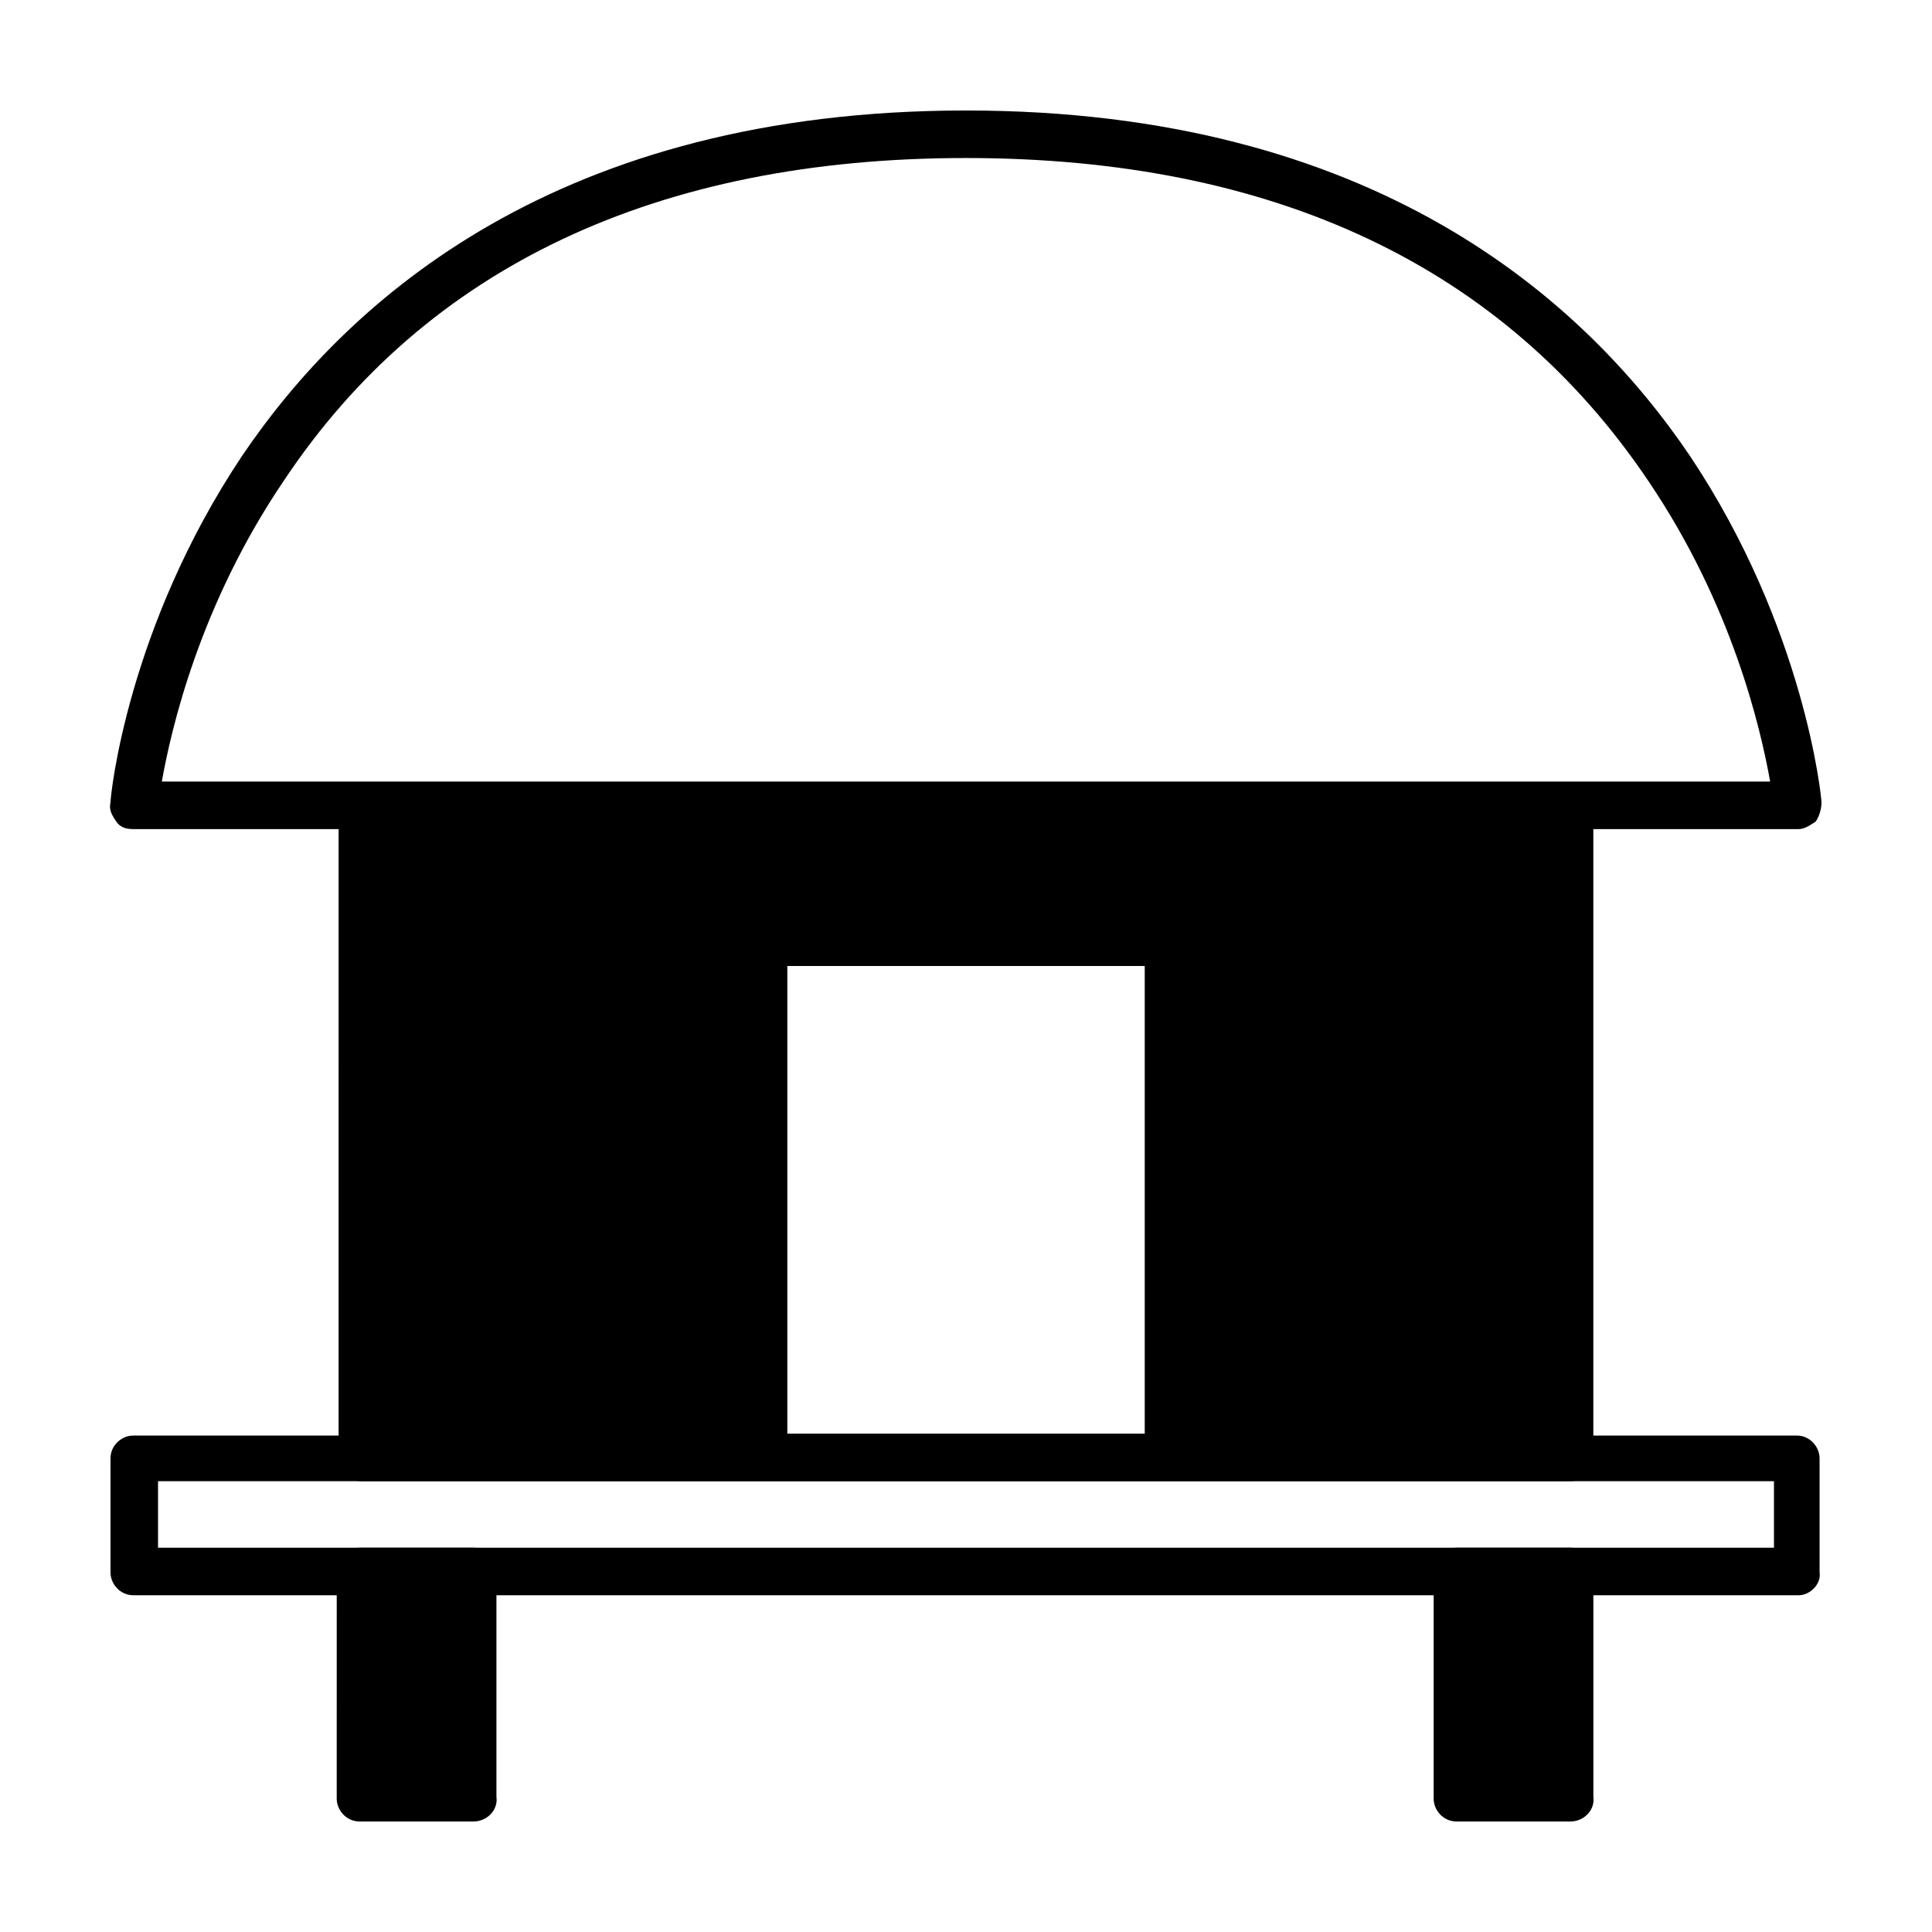
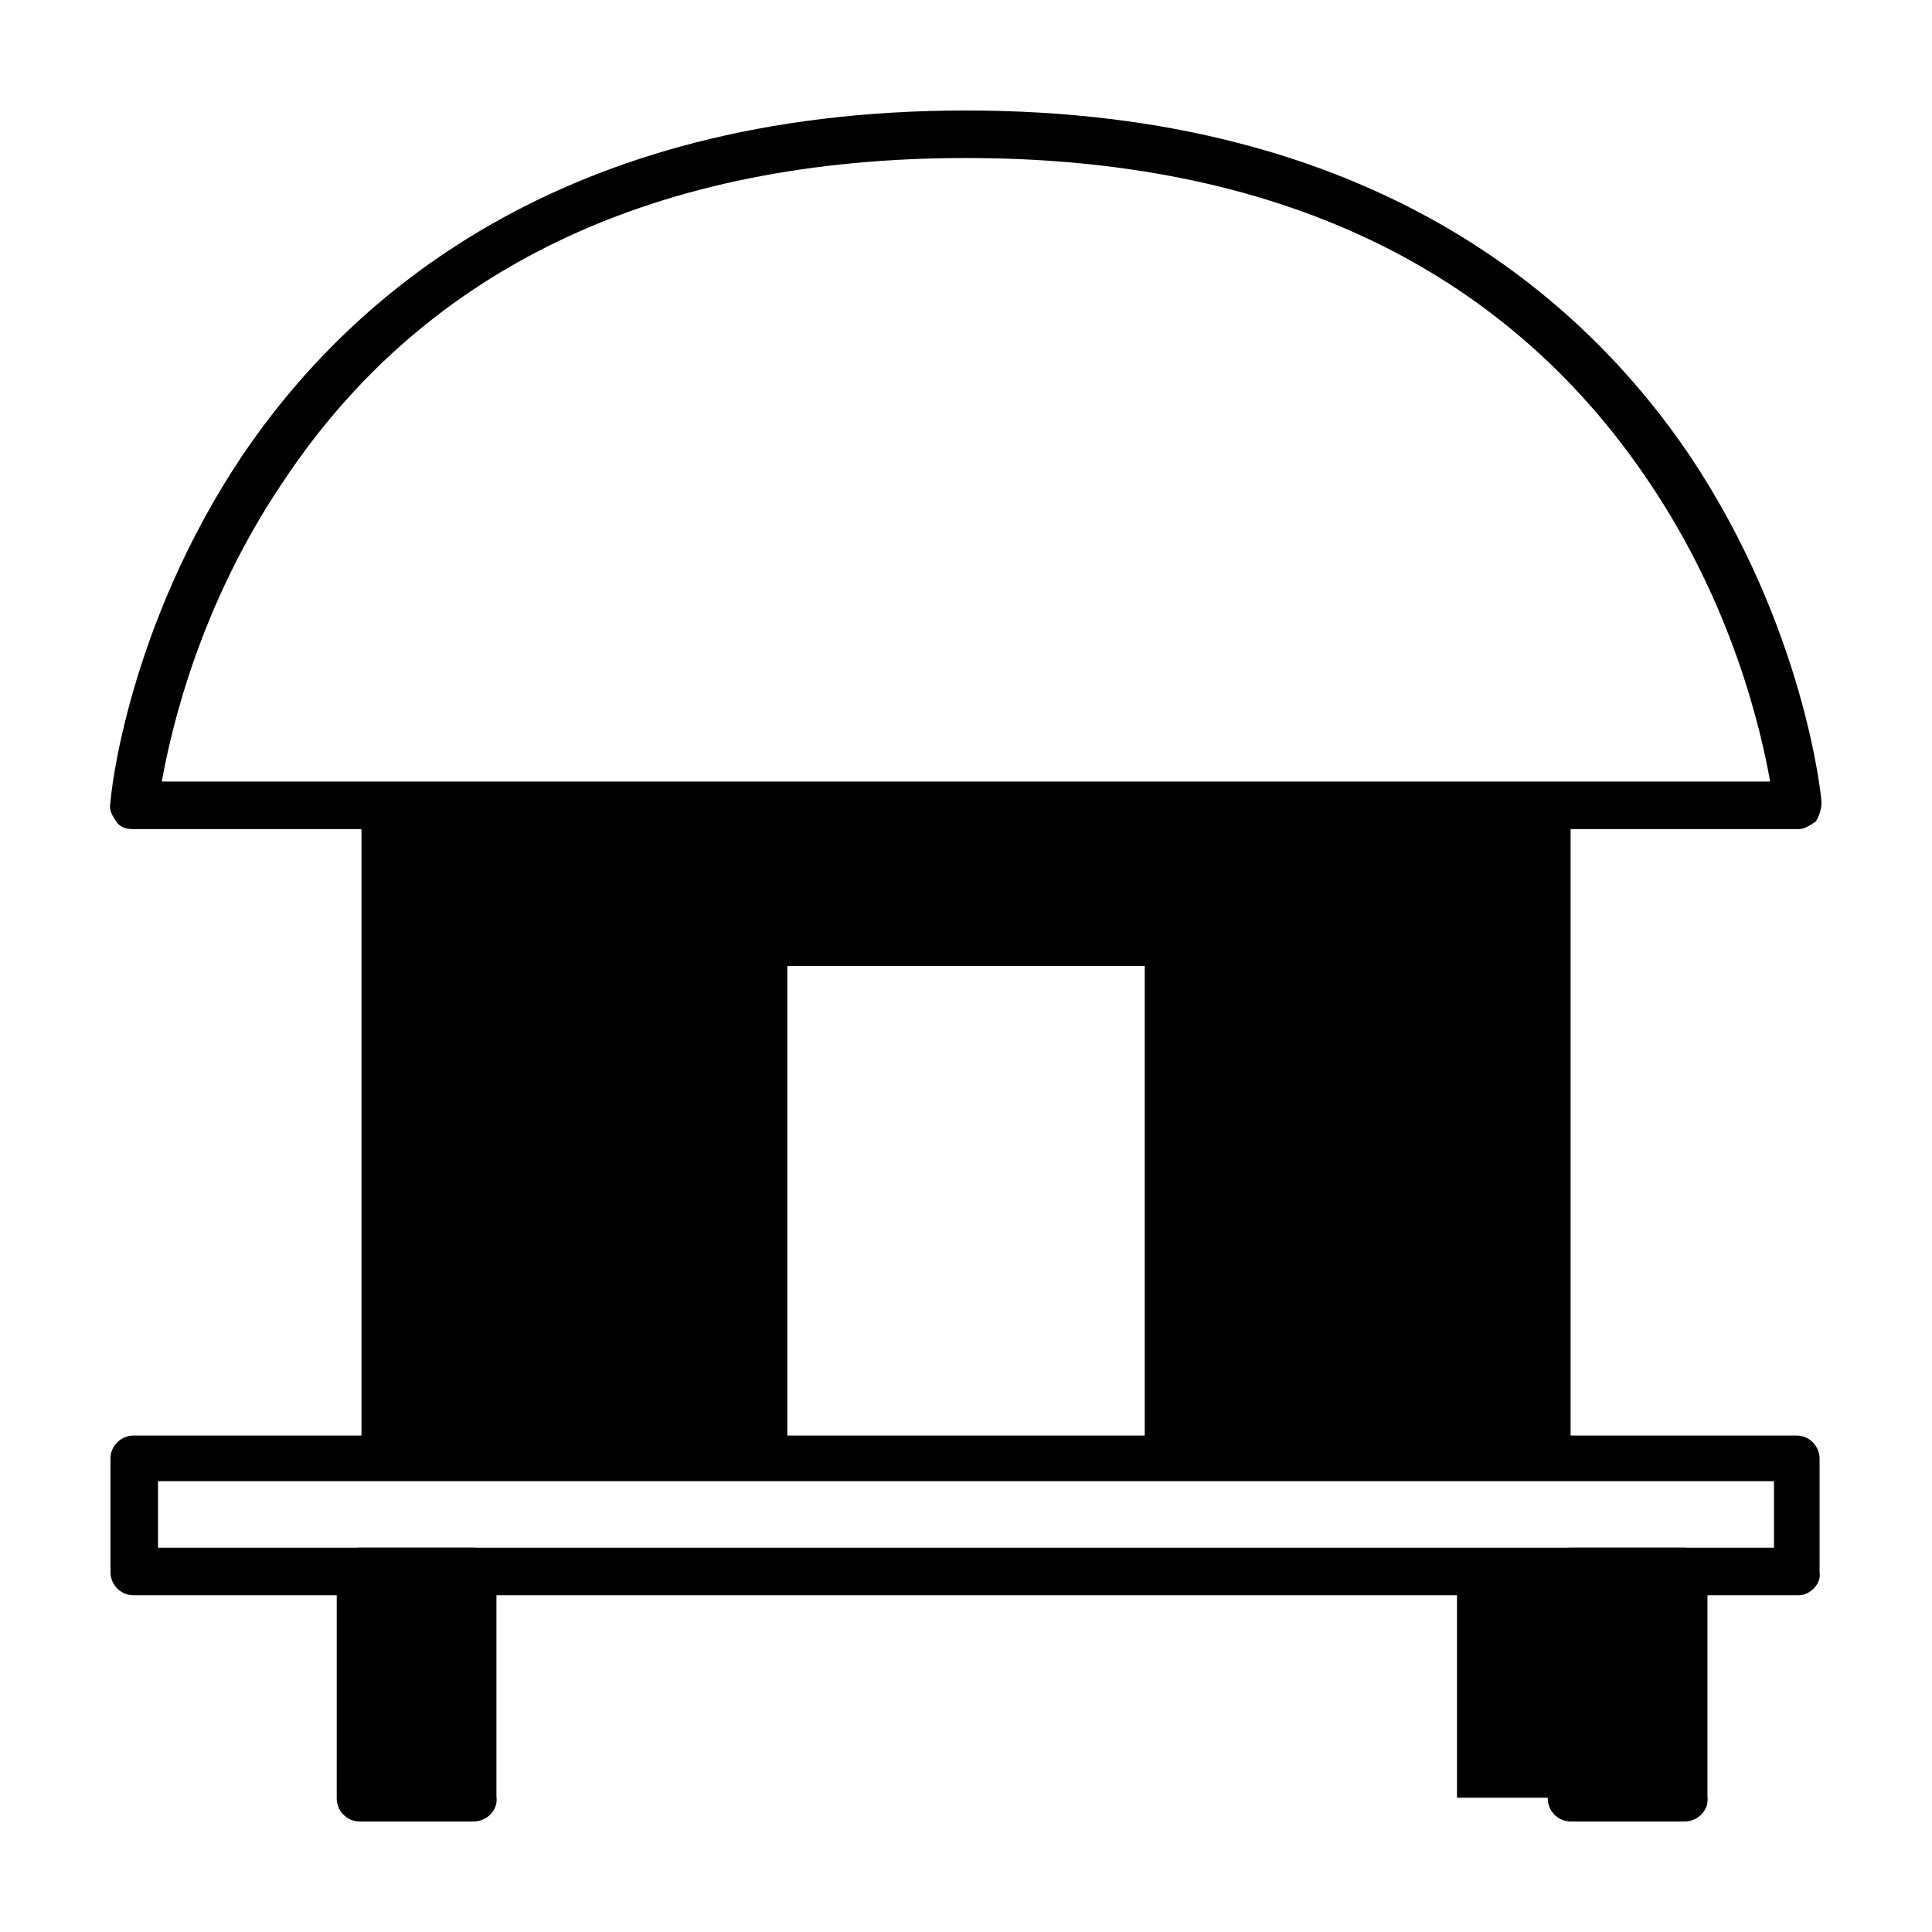
<svg xmlns="http://www.w3.org/2000/svg" fill="#000000" width="800px" height="800px" version="1.1" viewBox="144 144 512 512">
  <g>
-     <path d="m560.21 536.53h-320.43c-3.527 0-6.047-3.023-6.047-6.047l0.004-172.8c0-3.527 3.023-6.047 6.047-6.047h320.42c3.527 0 6.047 3.023 6.047 6.047v172.81c0.5 3.019-2.519 6.043-6.047 6.043zm-314.38-12.594h308.33v-160.21h-308.33z" />
    <path d="m620.67 566.76h-441.34c-3.527 0-6.047-3.023-6.047-6.047v-30.23c0-3.527 3.023-6.047 6.047-6.047h440.83c3.527 0 6.047 3.023 6.047 6.047v30.23c0.504 3.027-2.516 6.047-5.539 6.047zm-434.79-12.594h428.24v-17.633h-428.24z" />
    <path d="m269.76 560.35v59.953h-30.23v-59.953z" />
    <path d="m560.35 560.46v59.953h-30.23v-59.953z" />
    <path d="m269.51 626.71h-30.23c-3.527 0-6.047-3.023-6.047-6.047l0.004-60.453c0-3.527 3.023-6.047 6.047-6.047h30.23c3.527 0 6.047 3.023 6.047 6.047v59.953c0.5 3.527-2.523 6.547-6.051 6.547zm-23.68-12.594h17.633v-47.359h-17.633z" />
-     <path d="m560.21 626.71h-30.23c-3.527 0-6.047-3.023-6.047-6.047l0.004-60.453c0-3.527 3.023-6.047 6.047-6.047h30.23c3.527 0 6.047 3.023 6.047 6.047v59.953c0.496 3.527-2.523 6.547-6.051 6.547zm-23.68-12.594h17.633v-47.359h-17.633z" />
+     <path d="m560.21 626.71c-3.527 0-6.047-3.023-6.047-6.047l0.004-60.453c0-3.527 3.023-6.047 6.047-6.047h30.23c3.527 0 6.047 3.023 6.047 6.047v59.953c0.496 3.527-2.523 6.547-6.051 6.547zm-23.68-12.594h17.633v-47.359h-17.633z" />
    <path d="m620.67 363.72h-441.34c-2.016 0-3.527-0.504-4.535-2.016-1.008-1.512-2.016-3.023-1.512-5.039 0-2.016 4.535-46.352 34.762-91.691 28.219-41.816 84.141-91.691 191.96-91.691s163.74 49.879 191.95 91.691c30.23 45.344 34.762 90.184 34.762 91.691 0 1.512-0.504 3.527-1.512 5.039-1.512 1.008-3.023 2.016-4.535 2.016zm-433.78-12.594h426.22c-2.519-14.105-10.078-46.855-32.242-79.602-38.289-56.93-99.25-85.648-180.87-85.648s-143.08 28.719-180.87 85.648c-22.168 32.746-29.727 65.496-32.246 79.602z" />
    <path d="m239.79 357.68v172.8h112.86v-130.48h94.715v130.48h112.86v-172.8z" />
  </g>
</svg>